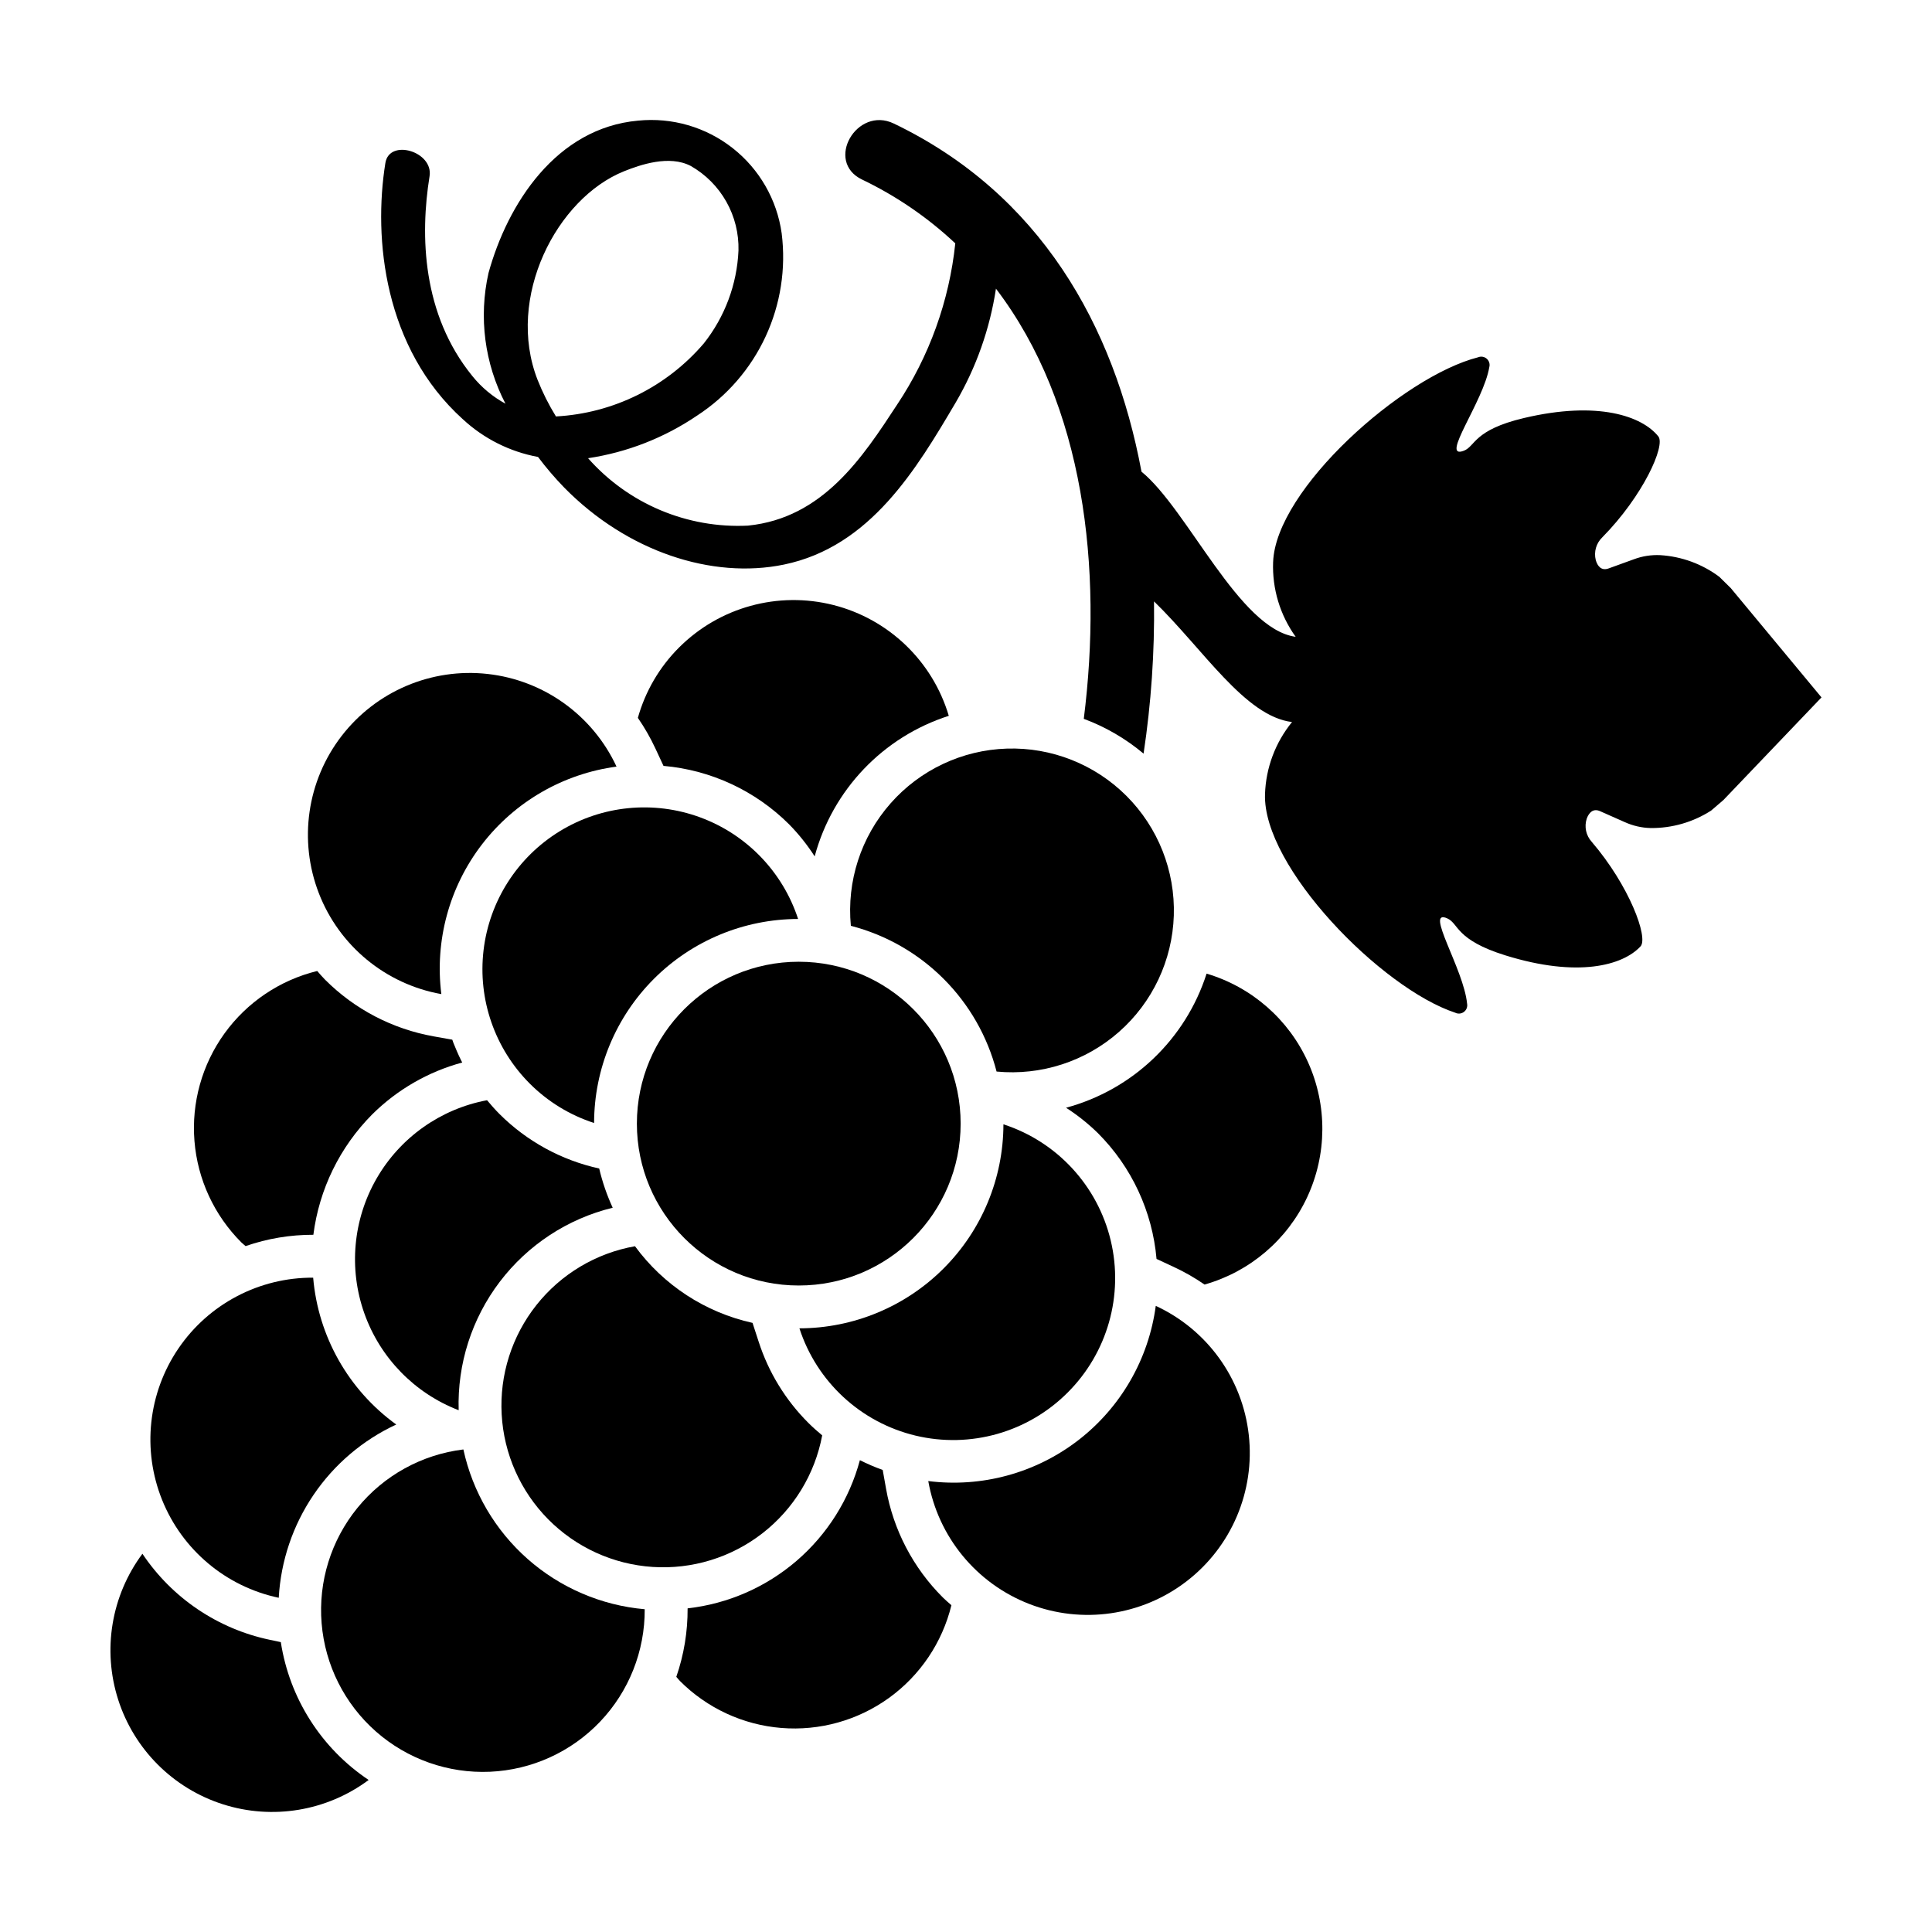
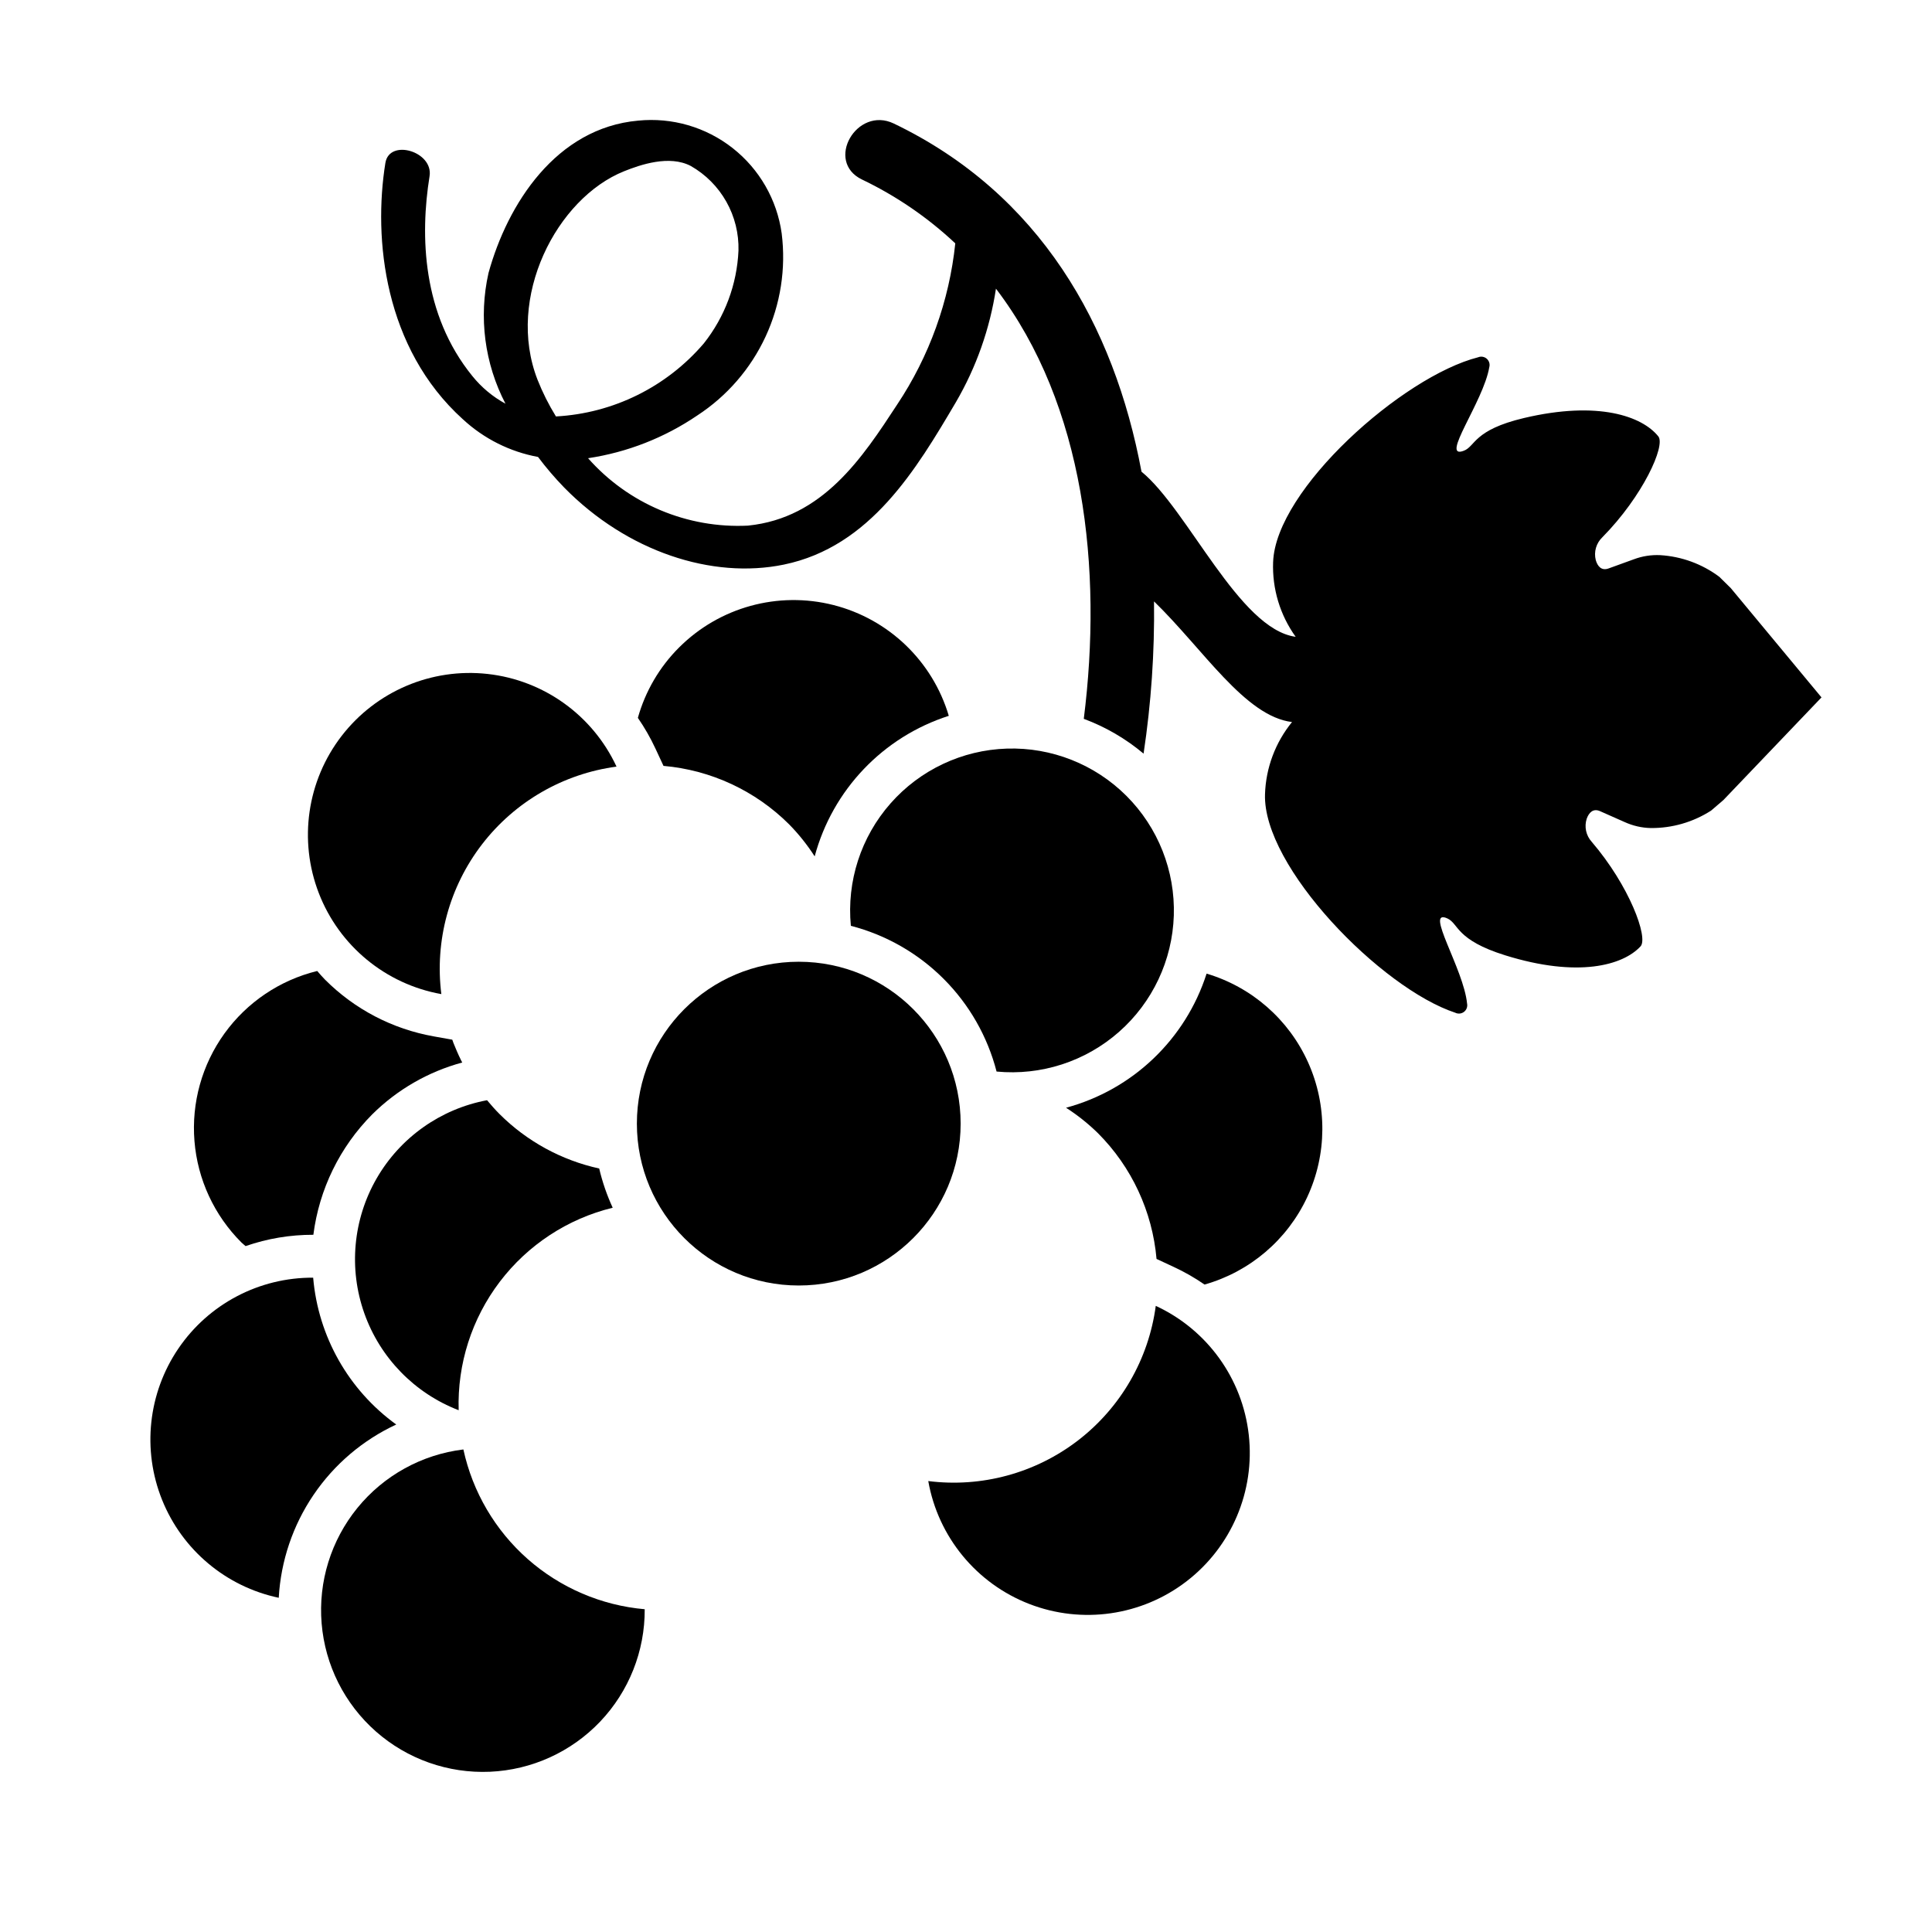
<svg xmlns="http://www.w3.org/2000/svg" fill="#000000" width="800px" height="800px" version="1.1" viewBox="144 144 512 512">
  <g>
    <path d="m602.68 299.86c-1.023-1.008-2.039-2.012-3.062-3.019l-0.004 0.004c-4.539-3.391-9.973-5.379-15.629-5.723-2.391-0.117-4.781 0.258-7.019 1.102l-6.691 2.426c-1.871 0.676-2.91-0.586-3.379-2.219-0.551-2.176 0.113-4.477 1.73-6.031 10.777-10.918 16.809-24.305 14.852-26.746-4.285-5.352-15.949-9.52-35.598-4.875-13.426 3.176-12.844 7.496-15.957 8.676-6.441 2.445 5.199-12.965 6.754-22.137 0.227-0.809-0.027-1.68-0.656-2.238-0.629-0.559-1.52-0.715-2.297-0.398-20.031 5.098-53.66 35.023-54.332 54.277h-0.004c-0.262 7.082 1.84 14.047 5.977 19.801-14.969-1.996-28.551-33.703-40.855-43.762-7.246-38.832-26.945-73.672-65.637-92.258-9.832-4.723-18.359 10.066-8.426 14.84h0.004c9.055 4.336 17.391 10.043 24.711 16.914-1.602 15.281-6.891 29.945-15.41 42.727-9.195 14.055-19.684 30.051-39.496 32.07v0.004c-16.117 0.805-31.727-5.769-42.41-17.863 10.367-1.559 20.25-5.426 28.922-11.316 7.883-5.137 14.164-12.387 18.121-20.922 3.961-8.535 5.438-18.012 4.266-27.348-1.246-8.93-5.906-17.031-12.996-22.602-7.09-5.57-16.062-8.176-25.035-7.277-21.723 1.938-34.609 22.043-39.66 40.367-2.644 11.719-1.051 24 4.496 34.652-3.383-1.84-6.367-4.332-8.781-7.332-13.305-16.359-13.875-37.211-11.34-52.953 1.055-6.562-10.656-10.035-11.707-3.519-3.246 20.152-0.305 49.102 20.539 67.93h0.004c5.555 5.148 12.461 8.609 19.91 9.984 2.133 2.84 4.445 5.543 6.918 8.094 16.695 17.008 39.223 24.355 58.234 20.43 22.941-4.738 35.137-25.332 45.562-42.996 5.418-9.277 9.031-19.504 10.641-30.129 23.516 30.852 28.289 74.277 23.277 114 5.769 2.144 11.129 5.266 15.844 9.223 2.012-13.352 2.938-26.844 2.769-40.344 13.102 12.723 24.105 30.465 36.578 31.973l-0.004-0.004c-4.418 5.414-6.934 12.129-7.16 19.109-0.672 19.254 30.789 51.449 50.418 57.93 0.754 0.371 1.656 0.281 2.32-0.234 0.668-0.516 0.98-1.363 0.812-2.188-0.91-9.258-11.449-25.441-5.195-22.555 3.019 1.395 2.141 5.664 15.312 9.766 19.277 6.004 31.203 2.656 35.852-2.379 2.125-2.301-2.961-16.074-12.953-27.719l0.004 0.004c-1.508-1.664-2.008-4.008-1.309-6.137 0.582-1.594 1.703-2.785 3.523-1.977l6.504 2.883h0.004c2.176 0.996 4.535 1.539 6.926 1.59 5.668 0.051 11.227-1.555 15.992-4.617 1.094-0.934 2.176-1.863 3.266-2.801l25.996-27.203zm-311.35-45.5c-1.91-3.094-3.547-6.356-4.883-9.738-8.477-21.773 5.062-48.094 22.984-55.258 4.262-1.703 11.934-4.367 17.641-1.379 3.938 2.246 7.195 5.519 9.418 9.469 2.227 3.949 3.336 8.43 3.215 12.961-0.398 8.965-3.617 17.574-9.195 24.602-9.863 11.535-24.023 18.527-39.18 19.344z" />
    <path d="m398.58 441.77c0 23.695-19.207 42.902-42.902 42.902-23.691 0-42.898-19.207-42.898-42.902 0-23.691 19.207-42.898 42.898-42.898 23.695 0 42.902 19.207 42.902 42.898" />
    <path d="m260.96 407.45c-1.781-14.141 2.098-28.414 10.793-39.707 8.695-11.293 21.504-18.691 35.633-20.582-6.316-13.59-19.266-22.902-34.16-24.555-14.895-1.656-29.57 4.582-38.715 16.457-9.145 11.875-11.426 27.66-6.019 41.637s17.719 24.117 32.469 26.75z" />
-     <path d="m284.42 431.19c4.769 4.769 10.602 8.336 17.02 10.414 0.023-14.332 5.727-28.07 15.859-38.207 10.137-10.133 23.875-15.836 38.207-15.859-4.078-12.484-13.652-22.41-25.977-26.938-12.324-4.531-26.047-3.164-37.234 3.707-11.191 6.875-18.617 18.492-20.152 31.535-1.535 13.039 2.988 26.066 12.277 35.348z" />
    <path d="m442.53 354.93c-8.383-8.379-19.855-12.922-31.703-12.543-11.844 0.375-23.008 5.637-30.836 14.535-7.832 8.895-11.633 20.633-10.504 32.434 9.297 2.402 17.785 7.25 24.574 14.043 6.793 6.789 11.641 15.273 14.043 24.574 11.797 1.129 23.539-2.672 32.434-10.504 8.898-7.832 14.156-18.992 14.535-30.84 0.375-11.844-4.164-23.32-12.543-31.699z" />
-     <path d="m426.94 513.04c10.562-10.535 14.883-25.805 11.41-40.312-3.473-14.508-14.242-26.164-28.43-30.773-0.023 14.332-5.727 28.07-15.863 38.203-10.133 10.137-23.871 15.84-38.203 15.863 4.609 14.188 16.266 24.957 30.773 28.43 14.508 3.473 29.777-0.852 40.312-11.41z" />
    <path d="m450.29 490.07c-1.887 14.129-9.285 26.938-20.578 35.637-11.293 8.695-25.57 12.574-39.711 10.789 2.609 14.785 12.754 27.137 26.754 32.566 13.996 5.43 29.816 3.148 41.711-6.012 11.898-9.16 18.145-23.871 16.473-38.793s-11.02-27.887-24.648-34.188z" />
-     <path d="m361.89 524.39c-1.254-1.047-2.488-2.133-3.664-3.309-6.043-6.031-10.562-13.414-13.18-21.539l-1.617-4.965h-0.004c-12.504-2.766-23.578-9.984-31.148-20.316-10.316 1.828-19.609 7.371-26.117 15.586-6.512 8.211-9.789 18.523-9.211 28.988 0.574 10.461 4.965 20.352 12.336 27.801 7.371 7.445 17.215 11.938 27.672 12.621s20.801-2.484 29.082-8.91c8.277-6.422 13.918-15.656 15.852-25.957z" />
    <path d="m266.8 528.12c-11.008 1.34-21.07 6.887-28.074 15.48-7.004 8.598-10.406 19.57-9.492 30.617 0.91 11.051 6.066 21.316 14.387 28.648 8.316 7.328 19.152 11.152 30.23 10.668 11.074-0.488 21.531-5.242 29.18-13.273 7.644-8.031 11.883-18.707 11.824-29.797-11.48-1.008-22.336-5.66-30.984-13.277-8.645-7.621-14.629-17.805-17.07-29.066z" />
    <path d="m273.07 435.57c-12.316 2.305-23.004 9.879-29.262 20.734-6.254 10.855-7.449 23.902-3.266 35.715 4.18 11.809 13.316 21.199 25.008 25.703-0.375-12.266 3.477-24.289 10.91-34.059 7.43-9.77 17.988-16.688 29.91-19.602-1.535-3.336-2.734-6.816-3.578-10.395-10-2.191-19.168-7.199-26.414-14.434-1.176-1.18-2.262-2.41-3.309-3.664z" />
    <path d="m323.97 315.58c-5.191 5.176-8.953 11.605-10.93 18.664 1.777 2.57 3.336 5.289 4.656 8.129l2.137 4.594h-0.004c12.582 1.098 24.371 6.59 33.309 15.508 2.535 2.586 4.801 5.426 6.758 8.473 4.754-17.645 18.141-31.672 35.543-37.246-4.309-14.492-15.93-25.648-30.586-29.363-14.656-3.715-30.188 0.555-40.883 11.242z" />
    <path d="m463.76 402.02c-5.574 17.402-19.602 30.785-37.246 35.543 3.047 1.957 5.883 4.223 8.473 6.758 8.918 8.938 14.41 20.73 15.508 33.309l4.59 2.133 0.004 0.004c2.836 1.316 5.555 2.871 8.129 4.652 12.004-3.398 21.934-11.852 27.203-23.16 5.269-11.305 5.356-24.348 0.234-35.723-5.121-11.379-14.938-19.961-26.895-23.516z" />
-     <path d="m378.81 538.5-0.883-4.945c-2.066-0.742-4.086-1.609-6.047-2.594-2.785 10.375-8.633 19.668-16.773 26.672-8.145 7.004-18.207 11.395-28.883 12.598 0.035 6.176-0.977 12.312-2.996 18.148 0.332 0.355 0.609 0.746 0.957 1.094 7.191 7.215 16.723 11.629 26.875 12.453 10.156 0.824 20.27-2 28.531-7.961 8.258-5.965 14.125-14.676 16.543-24.57-0.77-0.688-1.559-1.336-2.297-2.074v-0.004c-7.852-7.832-13.098-17.895-15.027-28.816z" />
    <path d="m217.87 567.43c0.547-9.754 3.731-19.18 9.215-27.266 5.484-8.09 13.062-14.535 21.922-18.652-12.652-9.148-20.691-23.355-22.016-38.914-14.293-0.082-27.684 6.957-35.719 18.777-8.031 11.816-9.648 26.859-4.312 40.117 5.336 13.258 16.926 22.984 30.91 25.938z" />
-     <path d="m218.42 579.18-2.902-0.613h-0.004c-13.805-2.894-25.926-11.082-33.77-22.805-8.258 11.094-10.648 25.492-6.426 38.664 4.223 13.172 14.543 23.492 27.715 27.715 13.168 4.223 27.57 1.828 38.664-6.43-12.535-8.379-20.977-21.629-23.277-36.531z" />
    <path d="m209.08 474.23c5.773-2.004 11.848-3.019 17.965-3 1.535-12.055 7.016-23.27 15.578-31.891 6.633-6.582 14.859-11.324 23.875-13.762-0.102-0.195-0.207-0.391-0.305-0.586-0.395-0.801-0.77-1.609-1.121-2.422-0.316-0.727-0.625-1.449-0.91-2.184-0.109-0.285-0.199-0.574-0.301-0.859l-4.898-0.871v-0.004c-10.926-1.93-20.988-7.18-28.824-15.031-0.738-0.738-1.391-1.527-2.074-2.297-9.895 2.418-18.605 8.281-24.57 16.543-5.961 8.262-8.785 18.375-7.961 28.531 0.82 10.152 5.238 19.684 12.449 26.875 0.348 0.348 0.738 0.621 1.098 0.957z" />
  </g>
</svg>